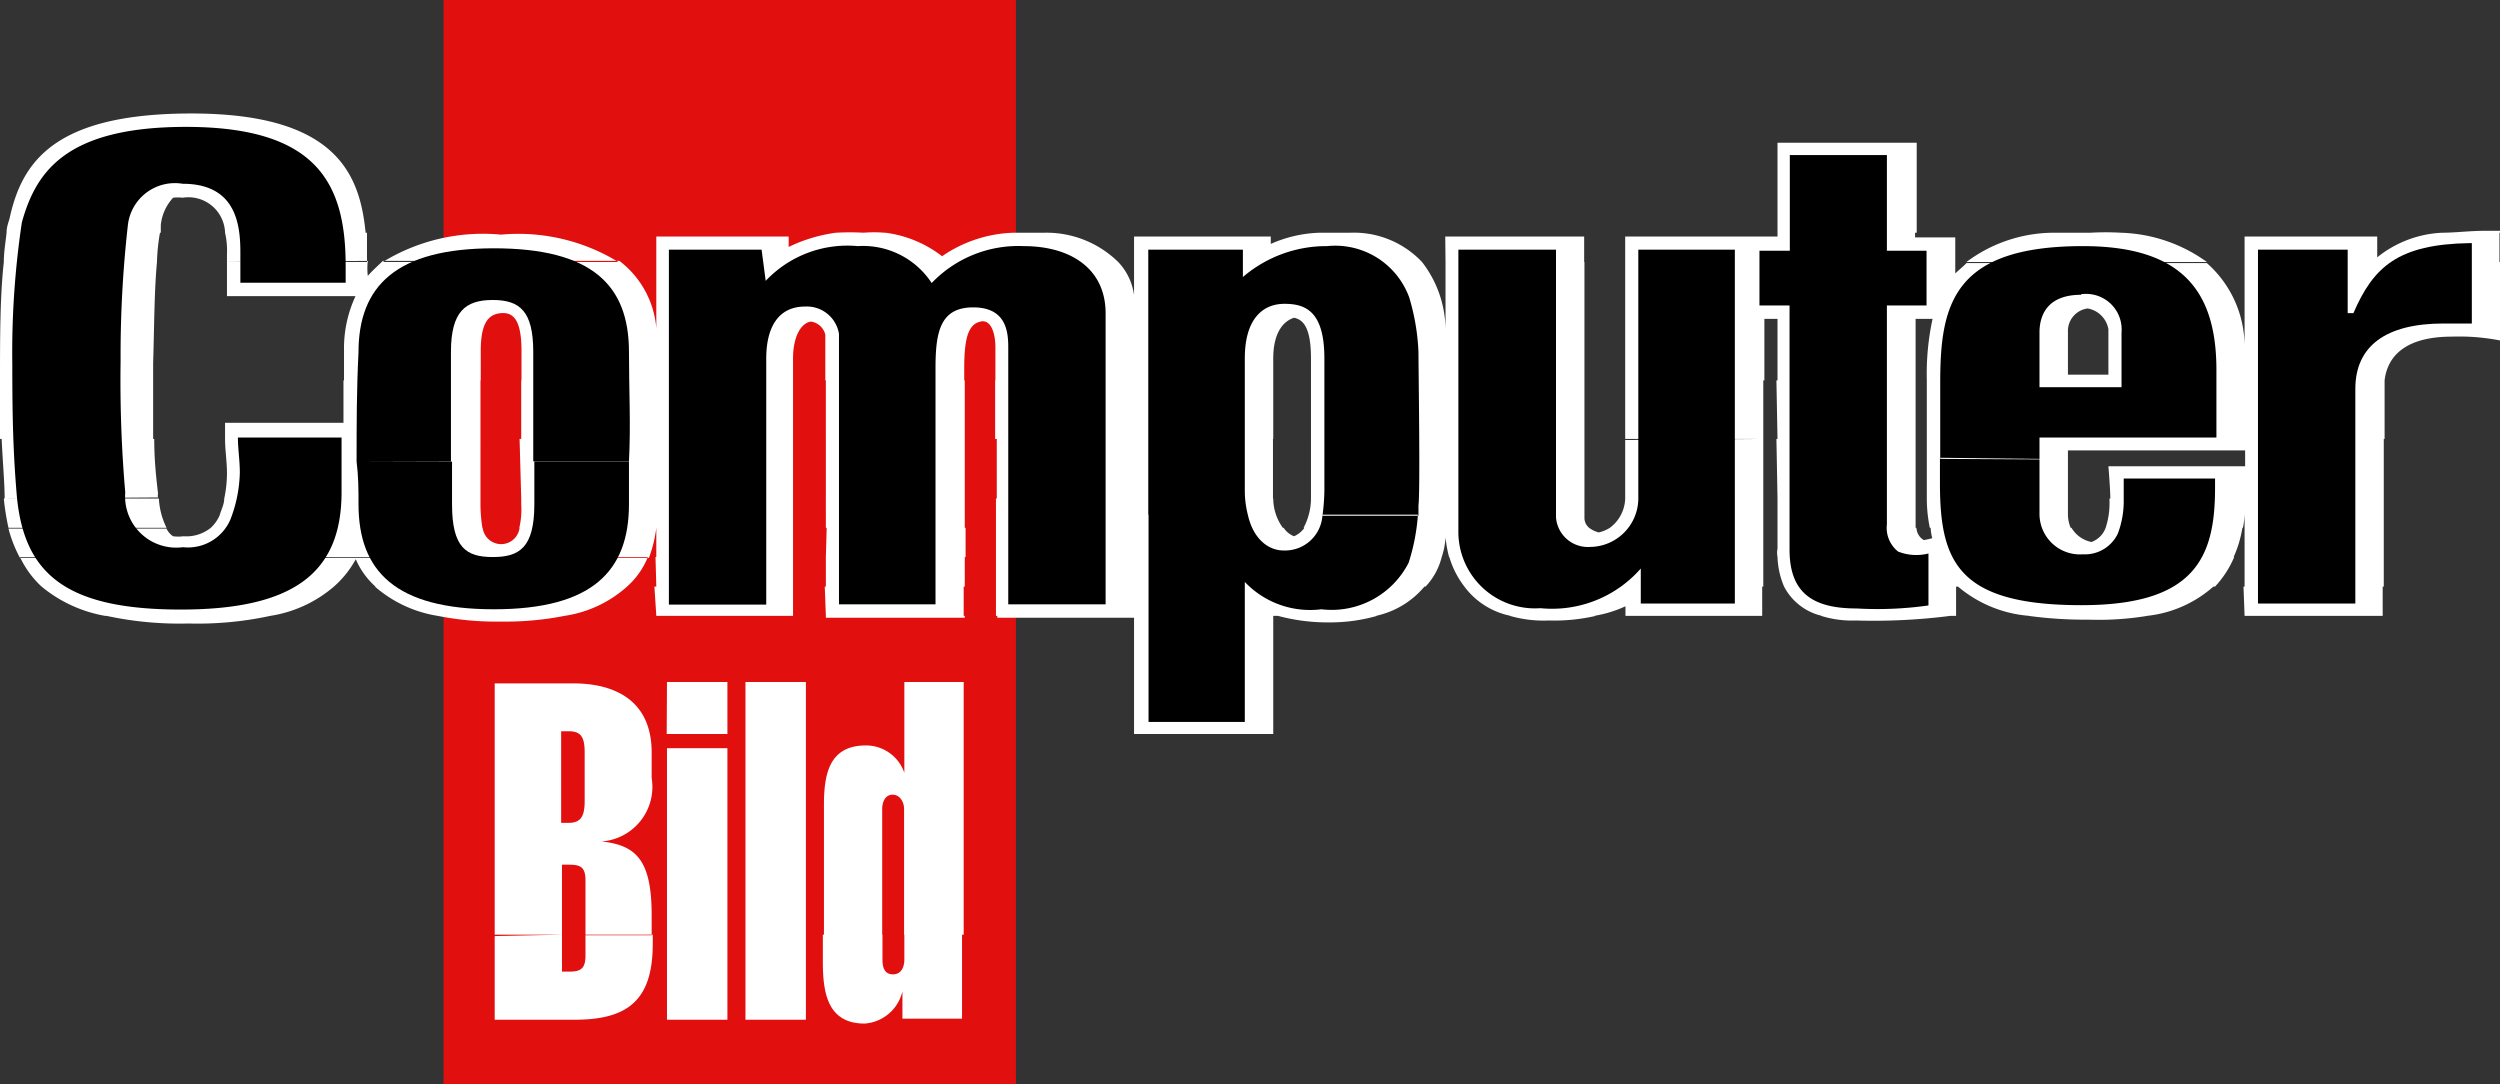
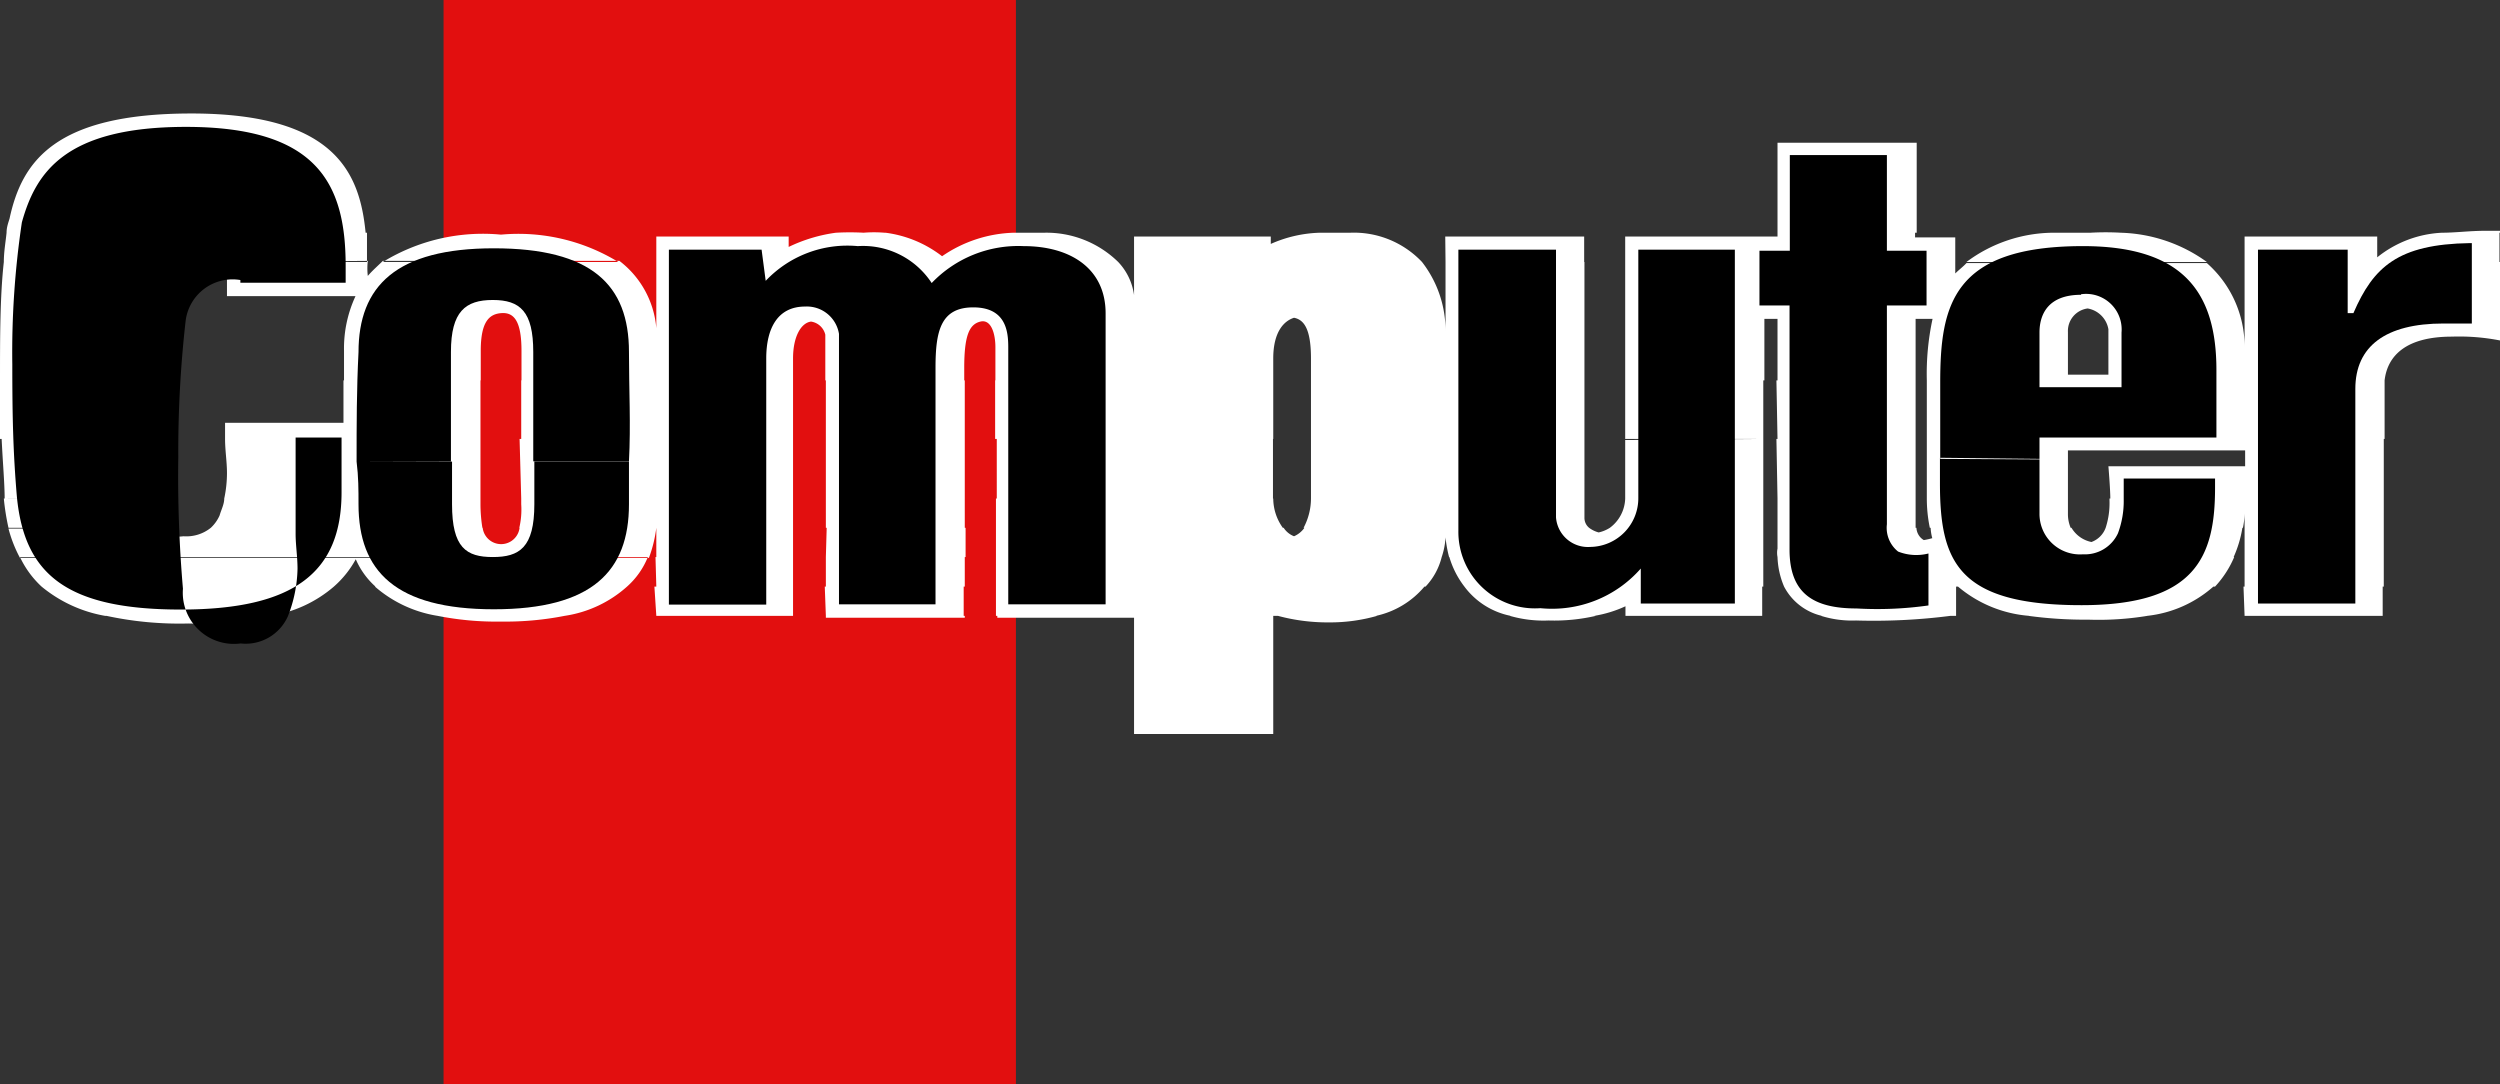
<svg xmlns="http://www.w3.org/2000/svg" viewBox="0 0 91.42 39.64">
  <rect x="0" y="0" width="91.42" height="39.64" fill="#333333" stroke="none" />
  <path d="M16.22,0H37.15V39.64H16.22Z" style="fill:#e20f0f" />
-   <path d="M18.09,34.18v3.11H21c1.9,0,2.87-.66,2.87-2.77v-.34H21.41v.76c0,.48-.17.59-.59.59h-.27V34.18Zm6.3,3.11H26.6V34.18H24.39Zm2.87,0h2.21V34.18H27.26Zm2.83-3.11v1c0,1.14.18,2.25,1.53,2.25A1.53,1.53,0,0,0,33,36.25h0v1h2.18V34.18H33.07v.9c0,.27-.1.55-.42.55s-.38-.28-.38-.55v-.9Zm-9.54,0V31.62h.27c.42,0,.59.1.59.58v2h2.42v-.73c0-2-.55-2.56-1.83-2.7v0a2,2,0,0,0,1.83-2.32v-.93c0-1.91-1.35-2.53-2.87-2.53H18.09v9.24Zm3.84,0H26.6V27.36H24.39Zm2.87,0h2.21V24.94H27.26Zm5,0v-4.6c0-.25.11-.52.38-.52s.42.27.42.52v4.6h2.18V24.94H33.07v3.32h0a1.48,1.48,0,0,0-1.41-1c-1.35,0-1.53,1.07-1.53,2.18v4.74Zm-7.88-7.34H26.6v-1.9H24.39Zm-3,2.46c0,.59-.17.79-.59.79h-.27V26.74h.27c.42,0,.59.17.59.76Z" style="fill:#fff;fill-rule:evenodd" />
  <path d="M9.89,22.52a12.57,12.57,0,0,1-3,.28,12.68,12.68,0,0,1-3-.28Zm10.76,0a11.2,11.2,0,0,1-2.32.21A11,11,0,0,1,16,22.52Zm8.37,0v0H24v0Zm1.18,0h5.08v.07H30.2Zm16.36,0v4.32H41.47V22.59h-5v-.07Zm3.8,0a6.29,6.29,0,0,1-1.76.24,7,7,0,0,1-1.87-.24Zm8,0a6.77,6.77,0,0,1-1.73.17,4.43,4.43,0,0,1-1.42-.17Zm1.14,0h5v0h-5Zm11.83,0a22.07,22.07,0,0,1-3.46.17,3.78,3.78,0,0,1-1.28-.17Zm7.2,0a11,11,0,0,1-2.15.14,15.41,15.41,0,0,1-2.21-.14Zm3.52,0h5.09v0H82.08ZM12.21,21.45a4.65,4.65,0,0,1-2.32,1.07H3.84a5,5,0,0,1-2.32-1.07Zm10.72,0a4.38,4.38,0,0,1-2.28,1.07H16a4.58,4.58,0,0,1-2.29-1.07Zm1,0H29v1.07H24Zm6.23,0h5.08v1.07H30.2Zm21.93,0a3.2,3.2,0,0,1-1.77,1.07H46.73c-.07,0-.1,0-.17,0v0H36.42V21.45Zm12.35,0v1.07h-5v-.35a4.39,4.39,0,0,1-1.14.35H55.24a2.79,2.79,0,0,1-1.69-1.07Zm7.09,0v1.07H66.62a2.09,2.09,0,0,1-1.38-1.07Zm9.41,0a4.36,4.36,0,0,1-2.42,1.07H74.2a4.58,4.58,0,0,1-2.6-1.07Zm1.1,0h5.09v1.07H82.08ZM23.69,20.37a2.88,2.88,0,0,1-.76,1.08h-9.2a2.86,2.86,0,0,1-.72-1,3.65,3.65,0,0,1-.8,1H1.52a3.51,3.51,0,0,1-.79-1.08Zm.28,0H29v1.08H24Zm6.23,0h5.08v1.08H30.2Zm22.52,0a2.42,2.42,0,0,1-.59,1.08H36.42V20.37Zm11.76,0v1.08H53.55A3.29,3.29,0,0,1,53,20.37Zm17.22,0A3.7,3.7,0,0,1,81,21.45H65.24A3,3,0,0,1,65,20.37Zm.38,0h5.09v1.08H82.08ZM7.71,19.3a1.43,1.43,0,0,1-1,.31,1.46,1.46,0,0,1-.38,0,.67.67,0,0,1-.24-.28H.31a4.87,4.87,0,0,0,.42,1.07h23A4.78,4.78,0,0,0,24,19.3H19a.68.68,0,0,1-1.35,0ZM24,19.3H29v1.07H24Zm6.23,0h5.08v1.07H30.2Zm17.47,0a.9.9,0,0,1-.38.31.8.8,0,0,1-.38-.31H36.42v1.07h16.3a2.64,2.64,0,0,0,.14-.72,4.54,4.54,0,0,0,.13.72H64.48V19.3H58.87a1.26,1.26,0,0,1-.41.17,1,1,0,0,1-.35-.17Zm22.38,0a.55.55,0,0,0,.27.45,2.82,2.82,0,0,0,.31-.07,1.67,1.67,0,0,1-.06-.38h5.15a1.1,1.1,0,0,0,.73.52A.87.87,0,0,0,77,19.3h5a4.22,4.22,0,0,1-.32,1.07H65a.8.8,0,0,1,0-.31V19.3Zm12,0h5.09v1.07H82.08ZM8.2,18.23c0,.21-.11.41-.17.62a1.38,1.38,0,0,1-.32.45h9.93a5.57,5.57,0,0,1-.07-.86v-.21Zm10.86,0v.21a2.93,2.93,0,0,1-.07.86h5v0H29V18.23Zm11.14,0h5.08V19.3H30.2Zm17.74,0a2.3,2.3,0,0,1-.27,1.07H58.11a.47.47,0,0,1-.17-.38v-.69Zm16.54,0V19.3H58.87a1.38,1.38,0,0,0,.56-1.07Zm5.57,0V19.3H65V18.23Zm5.57,0v.59a1.29,1.29,0,0,0,.1.48H70.57a5.24,5.24,0,0,1-.11-1.07Zm11.55,0V19.3H82.08v-.52a3,3,0,0,1-.06.52H77a2.92,2.92,0,0,0,.14-1v-.07ZM.31,19.3a8.55,8.55,0,0,1-.17-1.07H5.81a2.72,2.72,0,0,0,.28,1.07Zm36.11,0V18.23H46.56a1.85,1.85,0,0,0,.35,1.07ZM8.23,16.05c0,.42.07.83.07,1.25a4.47,4.47,0,0,1-.1.93h9.37V16.05Zm10.83,2.18H29V16.05h-10ZM30.2,16.05h5.08v2.18H30.2Zm17.74,0v2.18h10V16.05Zm16.54,0v2.18H59.43l0,0,0-2.14Zm.48,0h5.09v2.18H65Zm22.21,0v2.18h-10c0-.35-.07-1.18-.07-1.18h5v-.58H75.62v1.76H70.46V16.05Zm-87,2.18c0-.55-.07-1.32-.11-2.18H5.64c0,.76.07,1.42.14,2a.29.29,0,0,0,0,.14Zm36.28,0V16.05h10.1v1.87c0,.1,0,.21,0,.31ZM12.56,13.91v1.55H8.23v.59h9.34V13.91Zm6.5,0v2.14H29V13.91Zm11.14,0h5.08v2.14H30.2Zm17.74,2.14h10V13.91h-10Zm11.49-2.14h5.05v2.14H59.43Zm5.53,0h5.09v2.14H65Zm22.24,0c0,.1,0,.2,0,.31v1.83H70.46V13.91ZM0,16.05c0-.66,0-1.38,0-2.14H5.6c0,.76,0,1.48,0,2.14Zm36.39,0V13.91H46.56c0,.72,0,1.45,0,2.14ZM8.3,9.58v1.25H13a4.53,4.53,0,0,0-.42,2c0,.38,0,.73,0,1.08h5V12.83c0-1.07.31-1.35.76-1.38s.73.28.73,1.38v1.08H29v-.8c0-.83.31-1.31.66-1.35a.63.63,0,0,1,.52.48v1.67h5.08v-.45c0-1.18.18-1.6.59-1.7s.55.48.55.93v1.22H46.56v-.8c0-1,.41-1.38.76-1.49.35.07.62.38.62,1.49v.8h10V9.58H52.86v2.56A4.09,4.09,0,0,0,52,9.58H41.47v1.21a2.18,2.18,0,0,0-.58-1.21H24V12a3.45,3.45,0,0,0-1.35-2.46H14c-.17.17-.38.35-.55.55a2.37,2.37,0,0,1,0-.55Zm63.2,0V10c.14-.14.28-.24.41-.38H80.7a4.07,4.07,0,0,1,1.38,3.08V9.58h9.34v2.87a7.77,7.77,0,0,0-1.76-.14c-1.63,0-2.35.66-2.46,1.6H70.46a9.51,9.51,0,0,1,.21-2.25h-.62v2.25H65V11.66h-.48v2.25H59.43V9.58ZM0,13.91c0-1.53,0-3.08.14-4.33h5.6c-.1,1.07-.1,2.42-.14,3.7v.63Zm75.62-1.77a.83.83,0,0,1,.72-.86.93.93,0,0,1,.76.76V13.7H75.62ZM8.23,8.51a2.91,2.91,0,0,1,.07.79v.28h5.12c0-.34,0-.69,0-1.07Zm24.15,0a4.28,4.28,0,0,1,2.07.86,4.85,4.85,0,0,1,2.63-.86h1.11a3.75,3.75,0,0,1,2.7,1.07H24V8.65h4.84l0,.38a5.73,5.73,0,0,1,1.73-.52Zm17,0A3.43,3.43,0,0,1,52,9.58H41.47V8.65h5v.27a4.72,4.72,0,0,1,1.8-.41Zm20.65,0v.17H71.5v.9H59.43V8.65H65V8.51Zm7.5,0A5.63,5.63,0,0,1,80.7,9.58H71.91A5.35,5.35,0,0,1,75.1,8.51Zm13.87,0V9.58H82.08V8.65h4.85v.76a4.08,4.08,0,0,1,2.38-.9ZM.14,9.58c0-.38.07-.76.1-1.07H5.85a7.22,7.22,0,0,0-.11,1.07ZM14,9.58a7,7,0,0,1,4.32-1,7,7,0,0,1,4.29,1Zm38.85-.93h5.08v.93H52.86ZM.24,8.51c0-.21.07-.38.11-.52C.8,5.91,2,4.15,7,4.15c5.29,0,6.16,2.21,6.37,4.36H8.23A1.34,1.34,0,0,0,6.68,7.23a1.5,1.5,0,0,0-.35,0,1.73,1.73,0,0,0-.45,1c0,.07,0,.18,0,.28Zm30.34,0a9,9,0,0,1,1,0,4.65,4.65,0,0,1,.76,0Zm6.5,0c.21,0,.38,0,.62,0s.35,0,.49,0Zm11.21,0c.17,0,.34,0,.52,0s.41,0,.59,0ZM65,5.22h5.09V8.51H65ZM75.1,8.51c.41,0,.83,0,1.35,0a9.75,9.75,0,0,1,1.1,0Zm14.21,0c.49,0,1-.07,1.56-.07h.55v.07Z" style="fill:#fff;fill-rule:evenodd" />
-   <path d="M12.49,16V18c0,2.91-1.7,4.29-5.88,4.29S.9,21,.62,18.19C.48,16.57.45,15.25.45,13.32A32.17,32.17,0,0,1,.8,8.13c.51-1.83,1.59-3.49,6-3.49,4.8,0,5.84,2.07,5.84,5.08v.62H8.79v-.1c0-.31,0-.62,0-1,0-1-.14-2.52-2.11-2.52a1.73,1.73,0,0,0-2,1.48,42.26,42.26,0,0,0-.27,5,48,48,0,0,0,.17,4.81,1.87,1.87,0,0,0,2.11,2,1.69,1.69,0,0,0,1.73-1,5,5,0,0,0,.35-1.73c0-.45-.07-.86-.07-1.28V16Z" />
+   <path d="M12.49,16V18c0,2.91-1.7,4.29-5.88,4.29S.9,21,.62,18.19C.48,16.57.45,15.25.45,13.32A32.17,32.17,0,0,1,.8,8.13c.51-1.83,1.59-3.49,6-3.49,4.8,0,5.84,2.07,5.84,5.08v.62H8.79v-.1a1.73,1.73,0,0,0-2,1.48,42.26,42.26,0,0,0-.27,5,48,48,0,0,0,.17,4.81,1.87,1.87,0,0,0,2.11,2,1.69,1.69,0,0,0,1.73-1,5,5,0,0,0,.35-1.73c0-.45-.07-.86-.07-1.28V16Z" />
  <path d="M28,10.27A4.11,4.11,0,0,1,31.37,9a3,3,0,0,1,2.7,1.35A4.38,4.38,0,0,1,37.43,9c1.73,0,3,.83,3,2.46V22.1H36.87V12.7c0-.56-.07-1.46-1.28-1.46s-1.38.9-1.38,2.22V22.1H30.68V12.21a1.19,1.19,0,0,0-1.24-1c-1,0-1.42.79-1.42,1.9v9H24.46V9.13h3.39Z" />
  <path d="M85.85,11.45l.21,0c.73-1.69,1.63-2.52,4.26-2.56h.07v2.94h-.11c-.31,0-.62,0-.93,0-2.11,0-3.22.83-3.22,2.39v7.85H82.57V9.13h3.28Z" />
  <path d="M65.45,5.67H69v3.5h1.45v2H69v8a1.11,1.11,0,0,0,.41,1,1.81,1.81,0,0,0,1.11.07v1.9a13.26,13.26,0,0,1-2.63.11c-1.59,0-2.45-.56-2.45-2.15V11.17H64.34v-2h1.11Z" />
  <path d="M56.9,18.92A1.17,1.17,0,0,0,58.15,20a1.78,1.78,0,0,0,1.76-1.8V9.13h3.53V22.07H60V20.79a4.31,4.31,0,0,1-3.67,1.45,2.8,2.8,0,0,1-3-2.83V9.13H56.9Z" />
  <path d="M16.53,16.88v1.56c0,1.59.52,1.93,1.49,1.93s1.52-.34,1.52-1.93V16.88H23c0,.52,0,1,0,1.56,0,2.45-1.35,3.84-4.94,3.84s-4.95-1.39-4.95-3.84c0-.52,0-1-.07-1.56Zm-3.49,0c0-1.35,0-2.63.07-4,0-2.42,1.38-3.8,4.95-3.8S23,10.41,23,12.87c0,1.38.07,2.66,0,4h-3.5v-4c0-1.48-.48-1.9-1.48-1.9s-1.53.42-1.53,1.9v4Z" style="fill-rule:evenodd" />
-   <path d="M45.63,18.82c.2.9.76,1.31,1.31,1.31a1.37,1.37,0,0,0,1.42-1.31h3.49a7.32,7.32,0,0,1-.34,1.76,3.16,3.16,0,0,1-3.19,1.7,3.29,3.29,0,0,1-2.8-1v5.12H42V18.82Zm-3.64,0V9.13h3.46v1A4.69,4.69,0,0,1,48.53,9a2.88,2.88,0,0,1,3,1.87,8,8,0,0,1,.34,2c0,.56.07,5.09,0,5.61v.38H48.36a7.85,7.85,0,0,0,.07-.9V13.11c0-1.73-.69-2-1.46-2s-1.45.52-1.45,2v4.81a3.58,3.58,0,0,0,.11.9Z" style="fill-rule:evenodd" />
  <path d="M74.58,16.78v2a1.48,1.48,0,0,0,1.59,1.49,1.33,1.33,0,0,0,1.28-.77,3.37,3.37,0,0,0,.21-1.24c0-.21,0-.76,0-.76H81v.34c0,2.53-.72,4.29-4.88,4.29-4.53,0-5.18-1.59-5.18-4.46v-.93Zm-3.63,0V14c0-2.84.45-5,5.22-5,3.67,0,4.88,1.69,4.88,4.53V16H74.58v.8Zm5.15-6c-1.21,0-1.52.72-1.52,1.38v2h3v-2A1.3,1.3,0,0,0,76.1,10.76Z" style="fill-rule:evenodd" />
</svg>